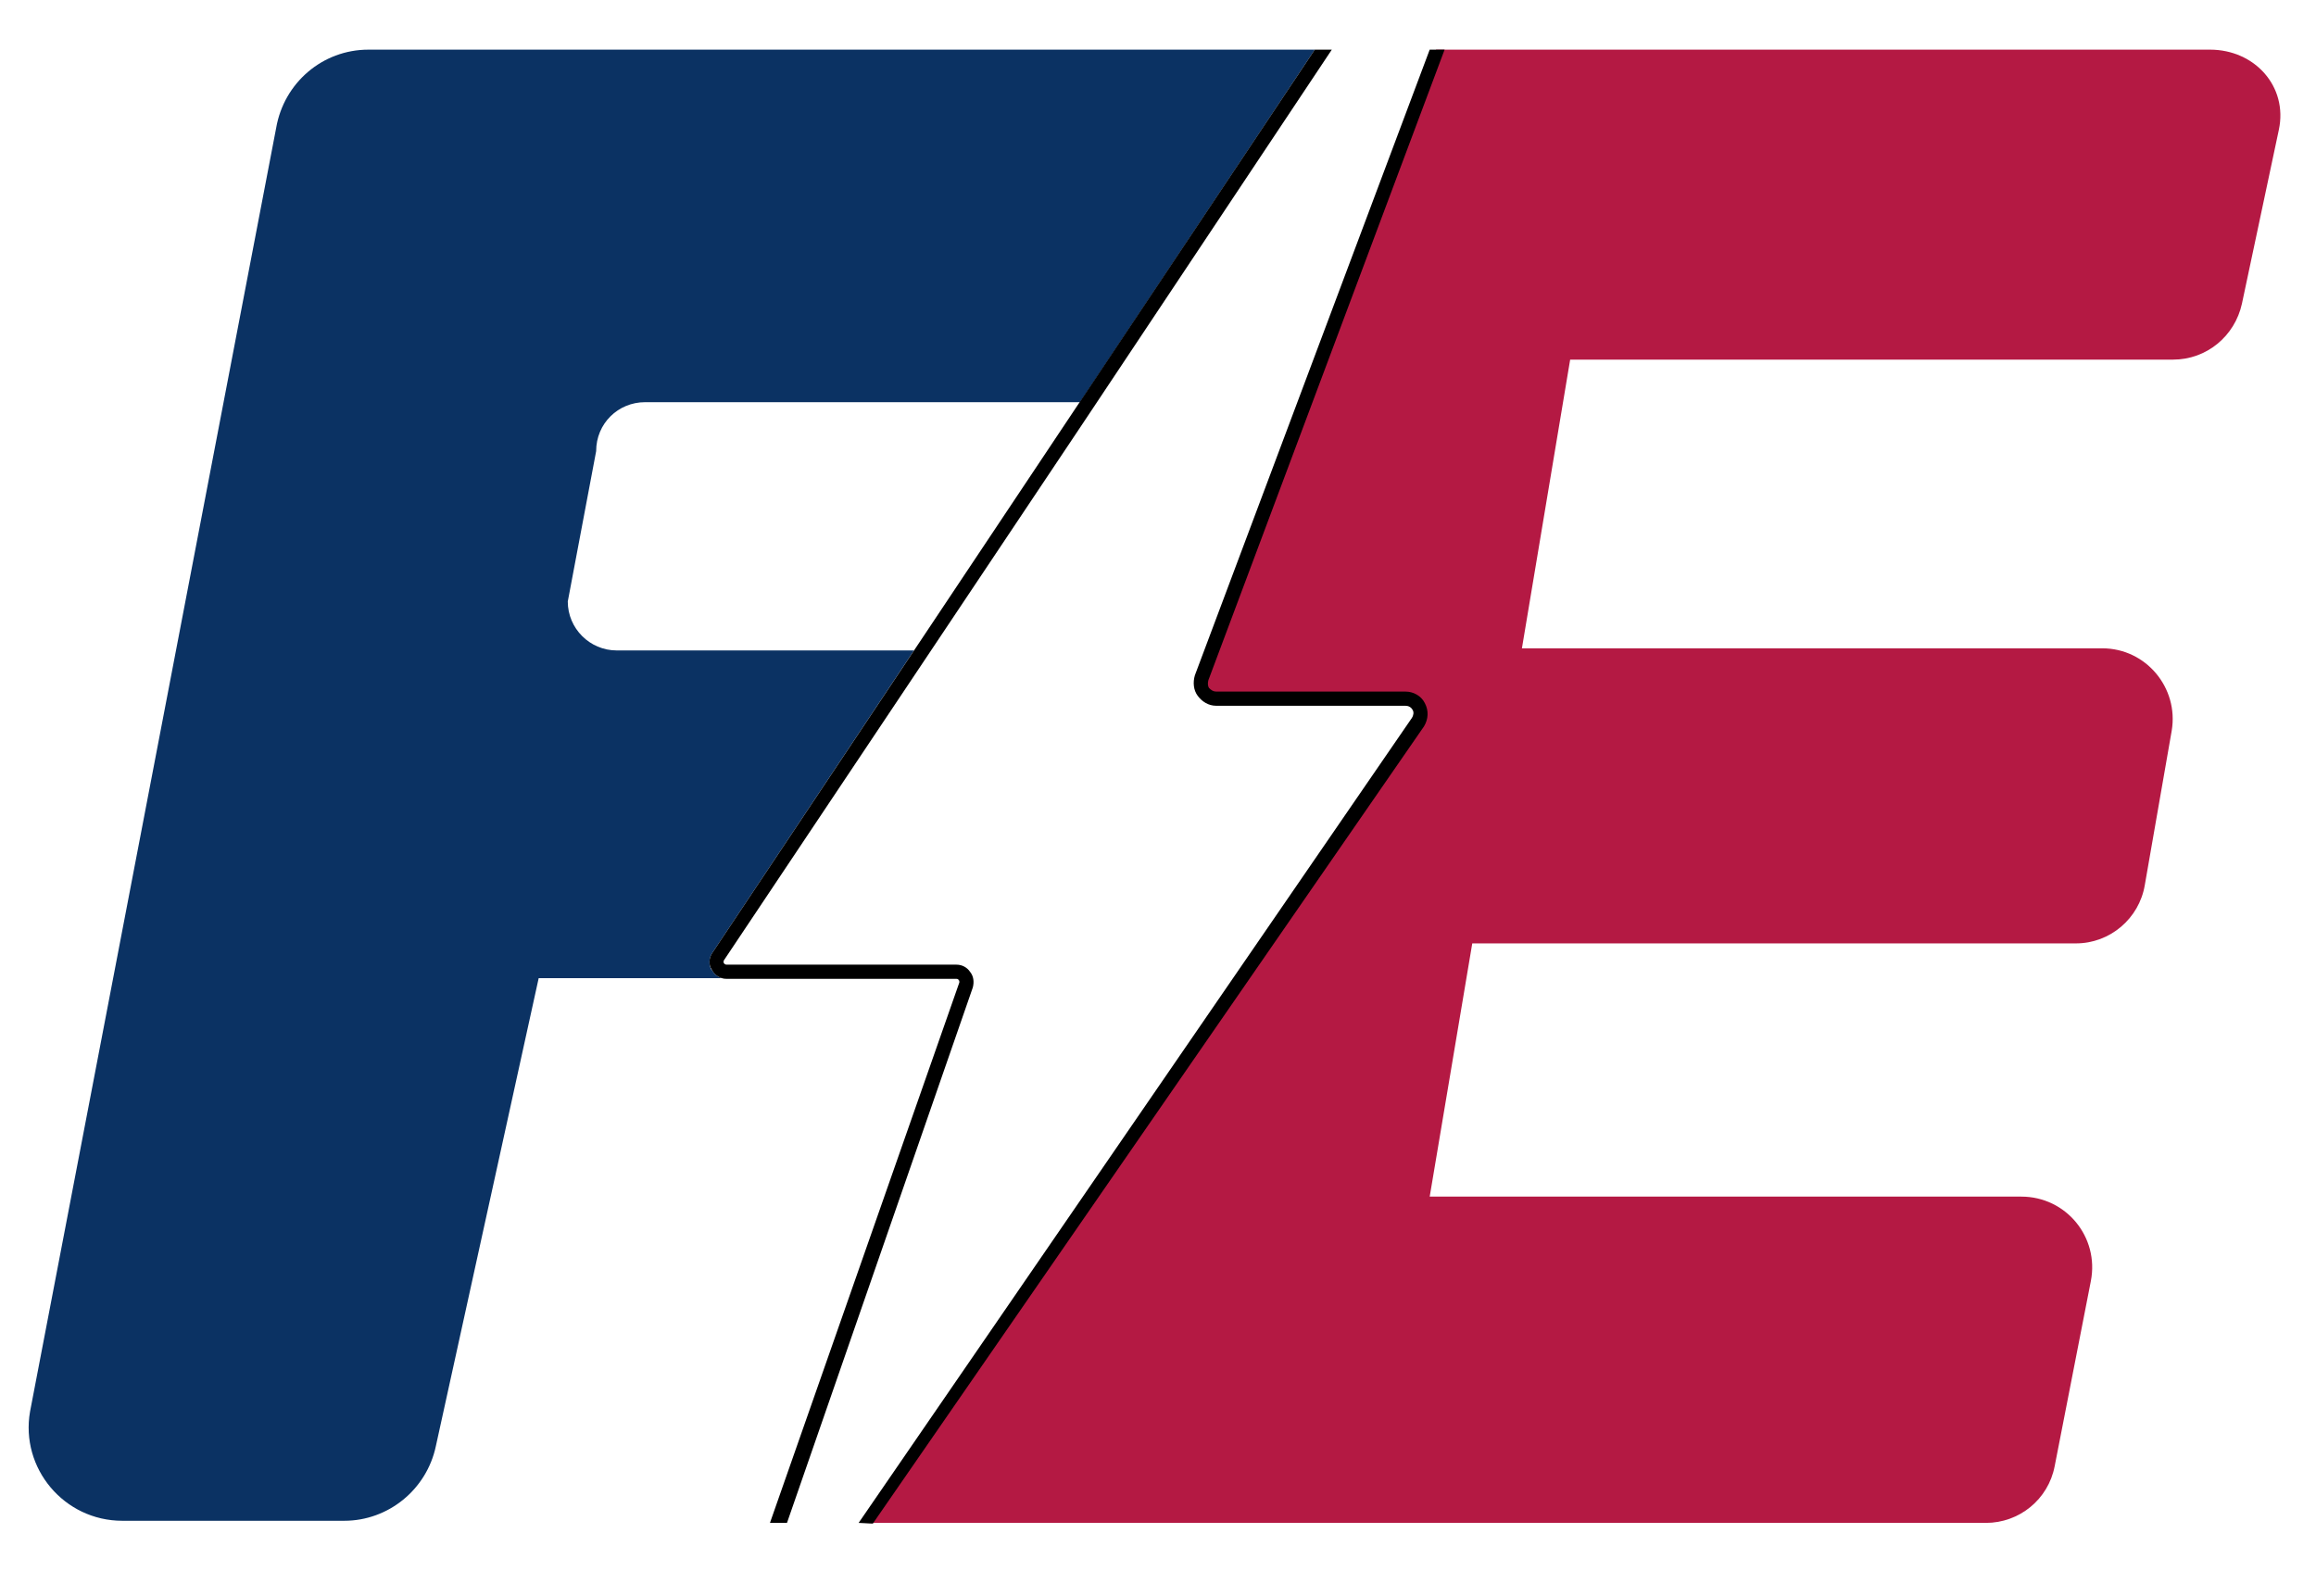
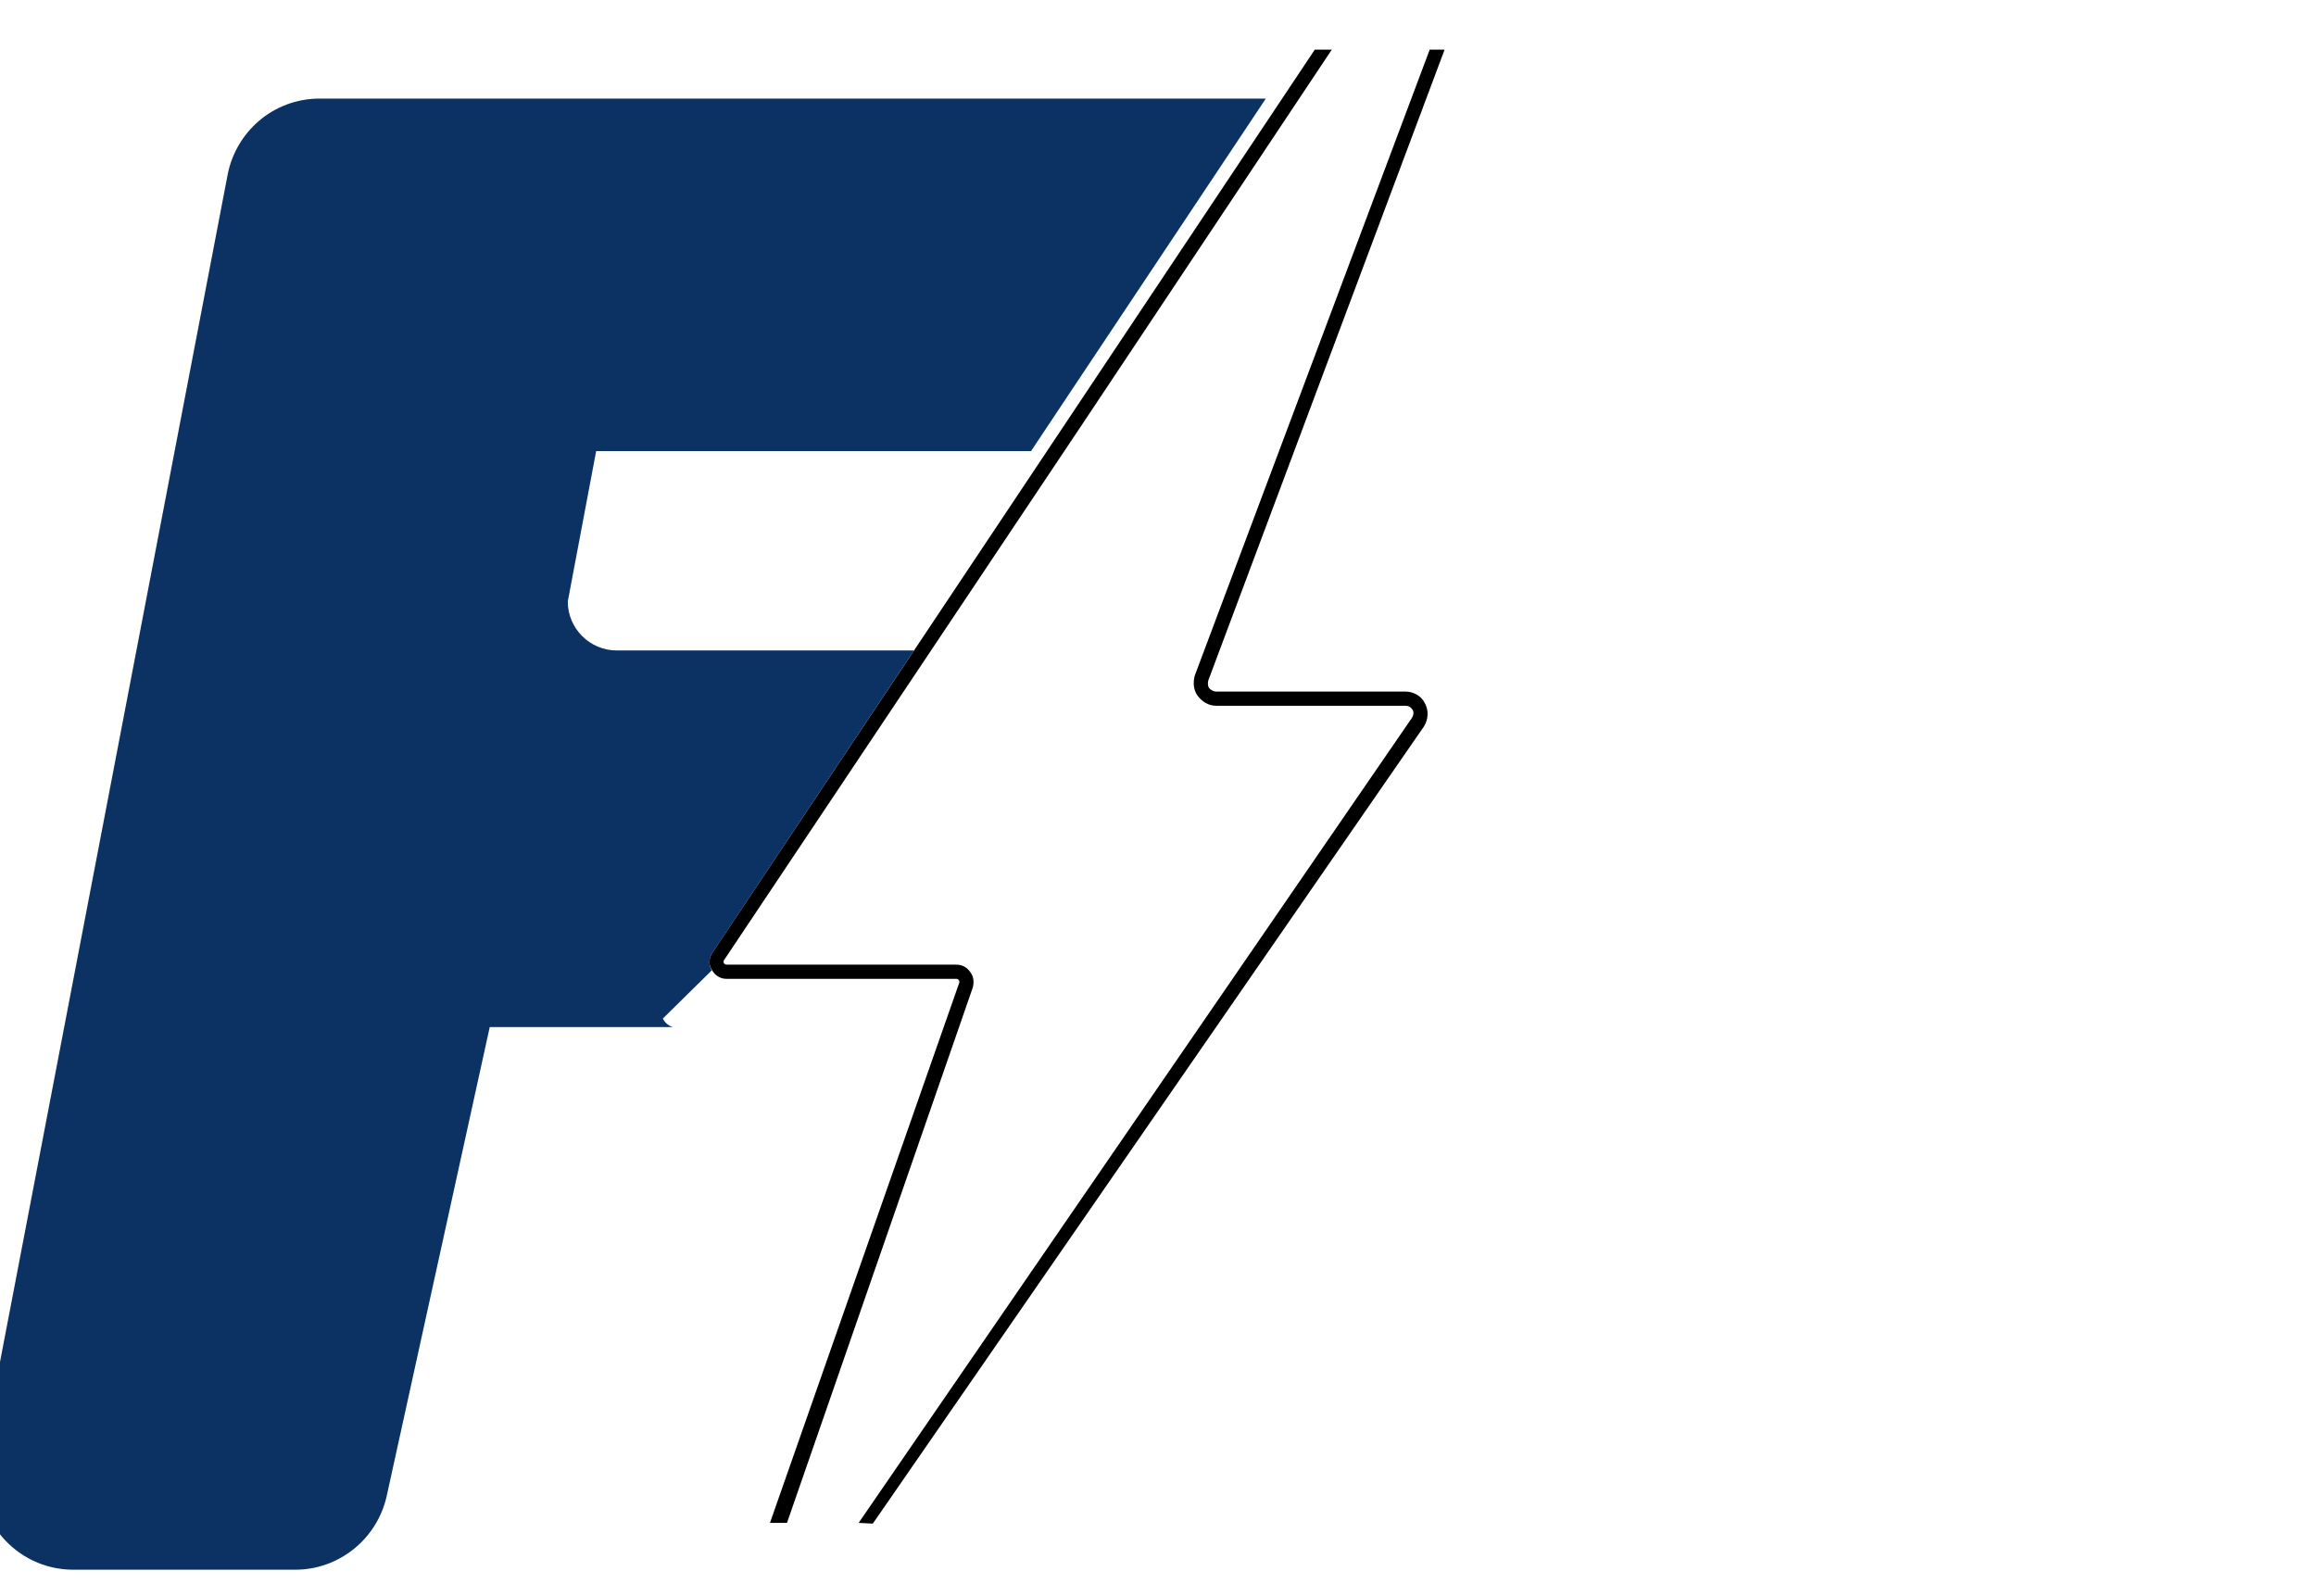
<svg xmlns="http://www.w3.org/2000/svg" version="1.2" viewBox="88 31 326 225" width="1451" height="1000">
  <title>Logo</title>
  <style>
		.s0 { fill: #0b3263 } 
		.s1 { fill: #b41943 } 
		.s2 { fill: #000000 } 
	</style>
  <g id="Layer 1">
    <g id="&lt;Group&gt;">
-       <path id="&lt;Path&gt;" class="s0" d="m188.1 167.8c-0.5-0.8-0.4-1.8 0.1-2.5l28.4-42.6h-41.9c-3.8 0-6.9-3.1-6.9-6.9l4-21.2c0-3.9 3.1-6.9 6.9-6.9h61.3l33.1-49.7h-133.4c-6.5 0-11.9 4.7-13 11l-34.7 181c-1.4 8 4.8 15.4 13 15.4h31.3c6.2 0 11.6-4.4 12.9-10.5l14.5-66h25.8c-0.6-0.2-1.1-0.6-1.4-1.2z" />
+       <path id="&lt;Path&gt;" class="s0" d="m188.1 167.8c-0.5-0.8-0.4-1.8 0.1-2.5l28.4-42.6h-41.9c-3.8 0-6.9-3.1-6.9-6.9l4-21.2h61.3l33.1-49.7h-133.4c-6.5 0-11.9 4.7-13 11l-34.7 181c-1.4 8 4.8 15.4 13 15.4h31.3c6.2 0 11.6-4.4 12.9-10.5l14.5-66h25.8c-0.6-0.2-1.1-0.6-1.4-1.2z" />
      <g id="&lt;Group&gt;">
-         <path id="&lt;Path&gt;" class="s1" d="m399.3 38h-109.1l-33 88.6c-0.6 1.4 0.5 2.9 2 2.9h26.7c1.7 0 2.7 1.9 1.7 3.3l-77.6 112.9h157.7c4.7 0 8.8-3.3 9.7-8l5.1-26.1c1.2-6.2-3.5-11.9-9.8-11.9h-83.4l6-35.7h85.1c4.8 0 8.9-3.5 9.7-8.2l3.8-21.8c1-6-3.6-11.6-9.8-11.6h-81.8l6.8-40.7h85c4.7 0 8.7-3.3 9.7-7.9l5.2-24.5c1.3-6.1-3.4-11.3-9.7-11.3z" />
-       </g>
+         </g>
      <g id="&lt;Group&gt;">
        <path id="&lt;Path&gt;" class="s2" d="m210.8 245.8l-2-0.1 78-113.5c0.2-0.3 0.3-0.8 0.1-1.1-0.2-0.4-0.6-0.6-1-0.6h-26.7c-1.1 0-2-0.6-2.6-1.4-0.6-0.8-0.7-1.9-0.4-2.9l33.1-88.2h2.1l-33.3 88.9c-0.1 0.4-0.1 0.8 0.1 1.1 0.3 0.3 0.6 0.5 1 0.5h26.7c1.1 0 2.2 0.6 2.7 1.6 0.6 1.1 0.5 2.3-0.1 3.3z" />
      </g>
      <g id="&lt;Group&gt;">
        <path id="&lt;Path&gt;" class="s2" d="m189.8 166.4c-0.1 0.2 0 0.3 0 0.4 0.1 0.1 0.2 0.2 0.4 0.2h32.4c0.8 0 1.5 0.4 1.9 1 0.5 0.6 0.6 1.4 0.4 2.2l-26.2 75.5h-2.4l26.7-76.2c0-0.2 0-0.3-0.1-0.3 0-0.1-0.1-0.2-0.3-0.2h-32.4q-0.4 0-0.7-0.1c-0.6-0.2-1.1-0.6-1.4-1.2-0.5-0.7-0.4-1.7 0.1-2.4l84.9-127.3h2.4l-35.3 53z" />
      </g>
    </g>
  </g>
</svg>